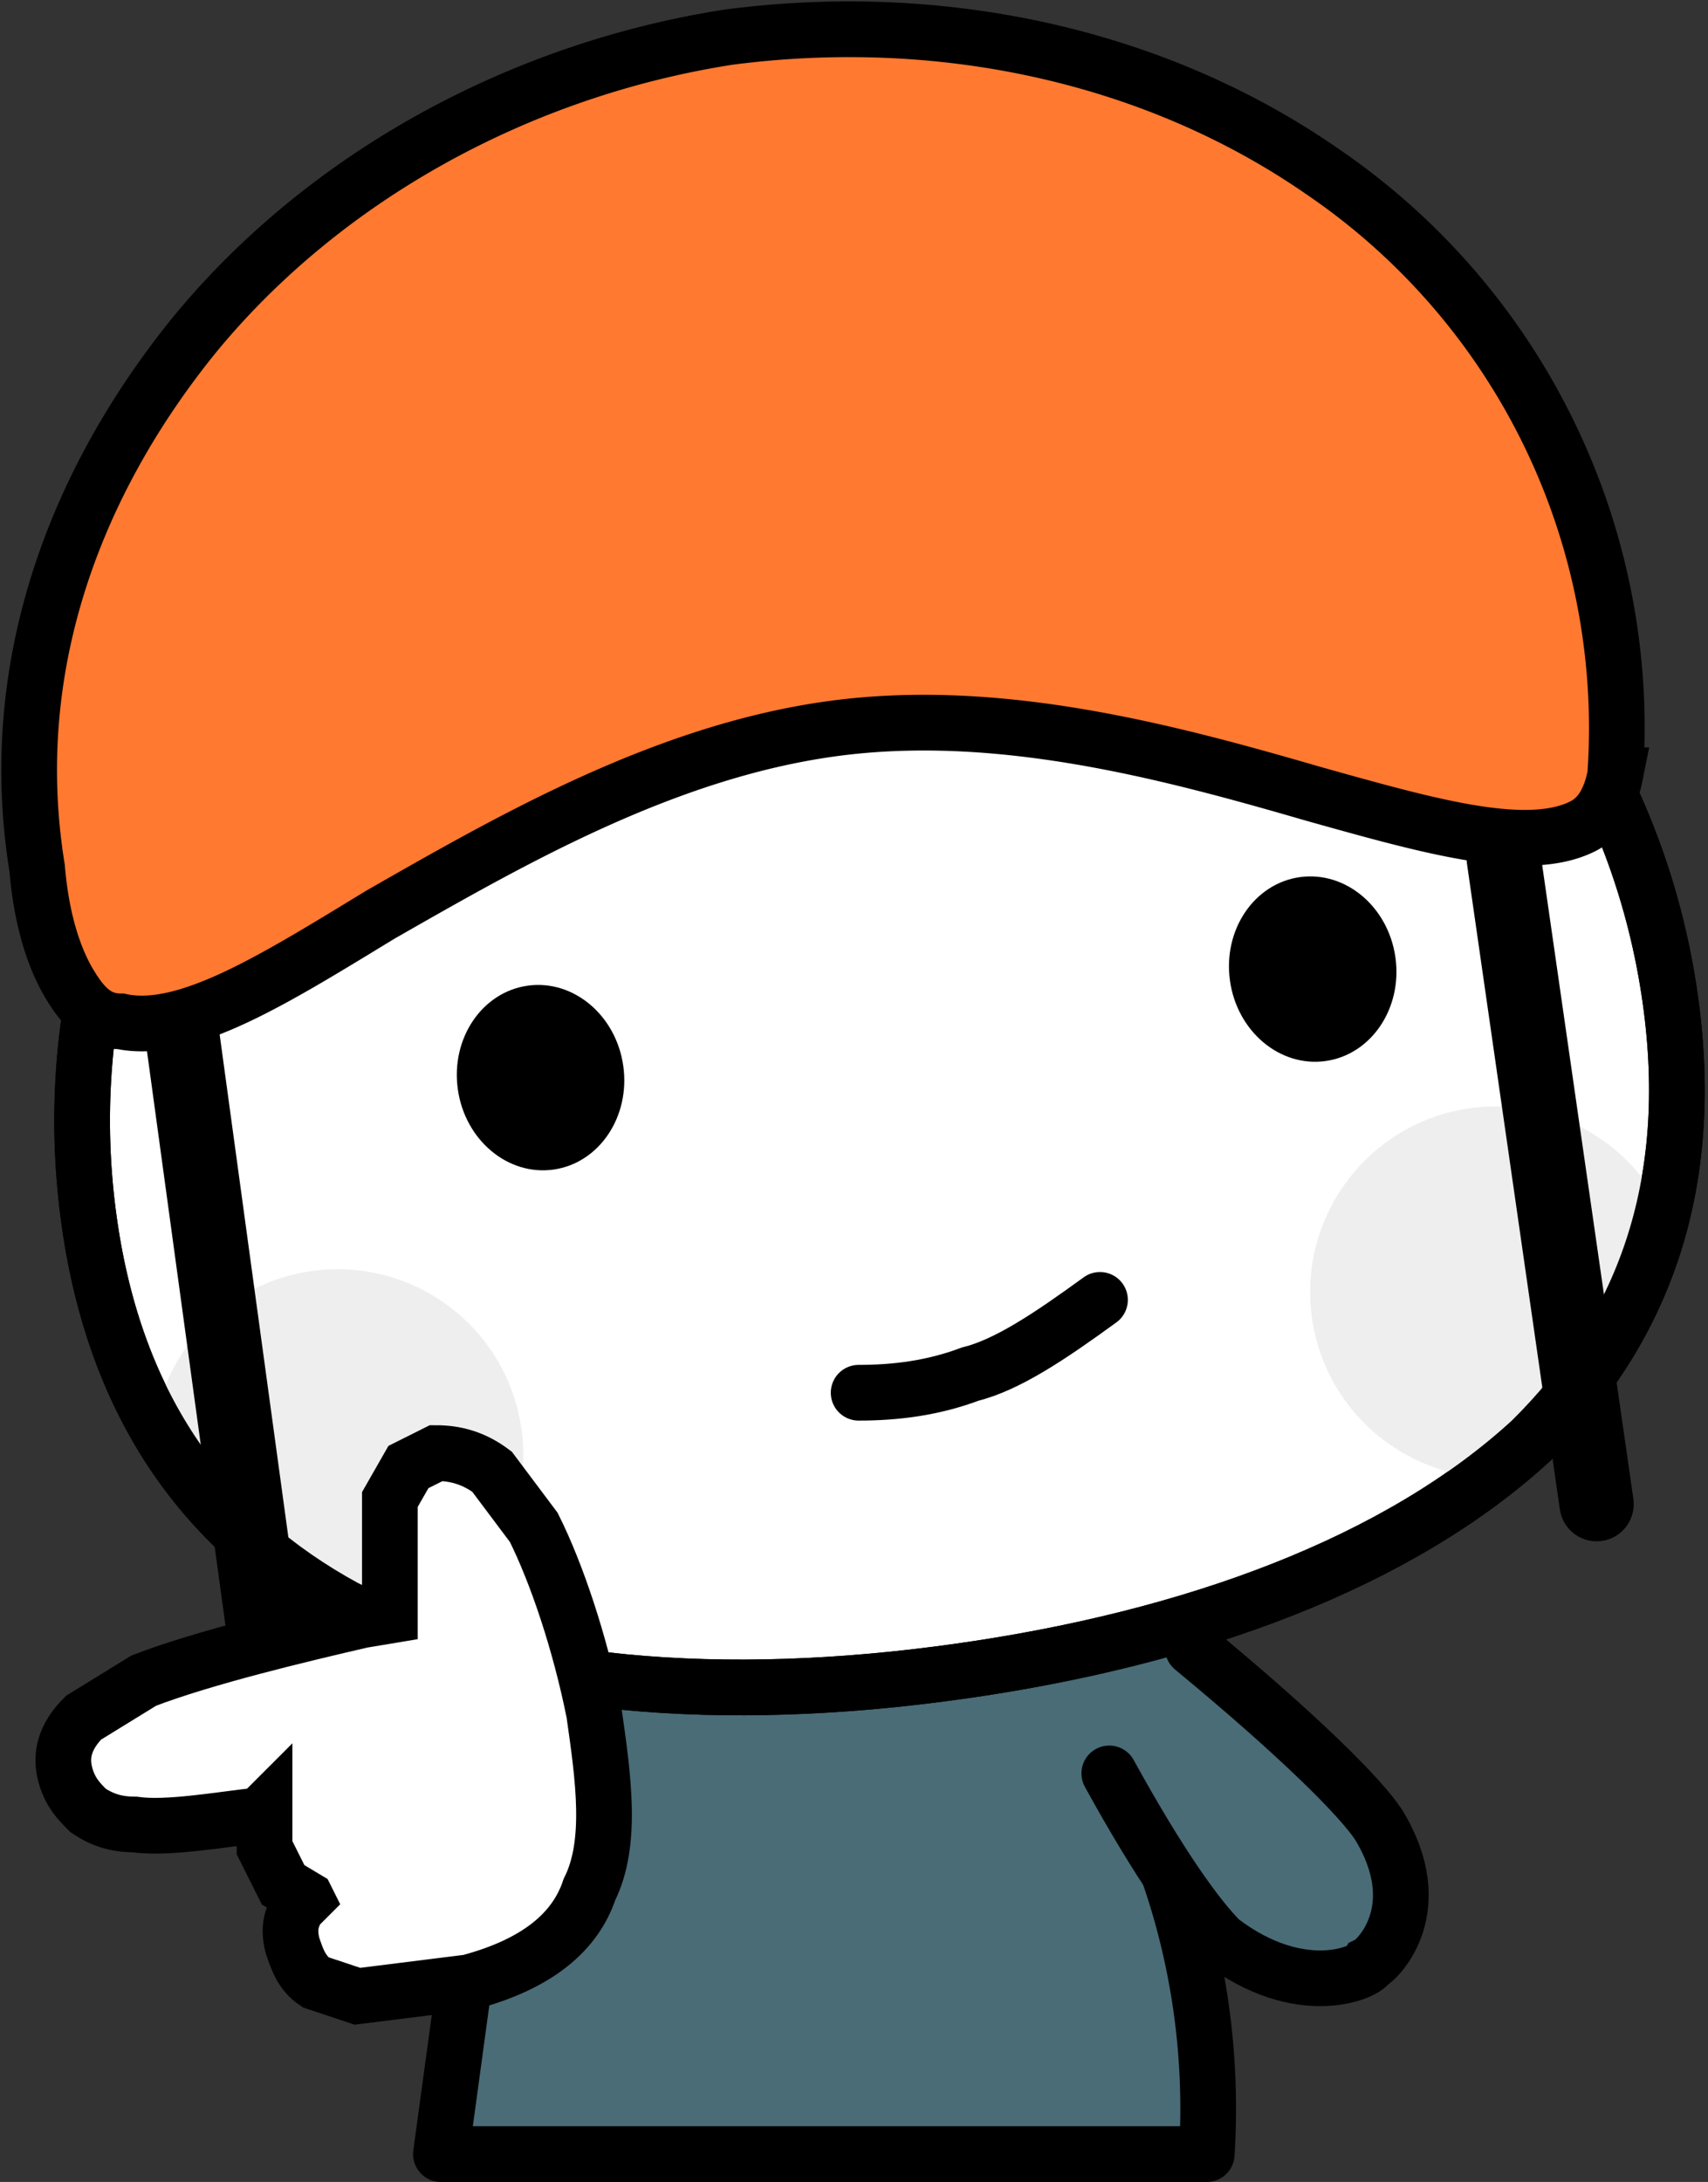
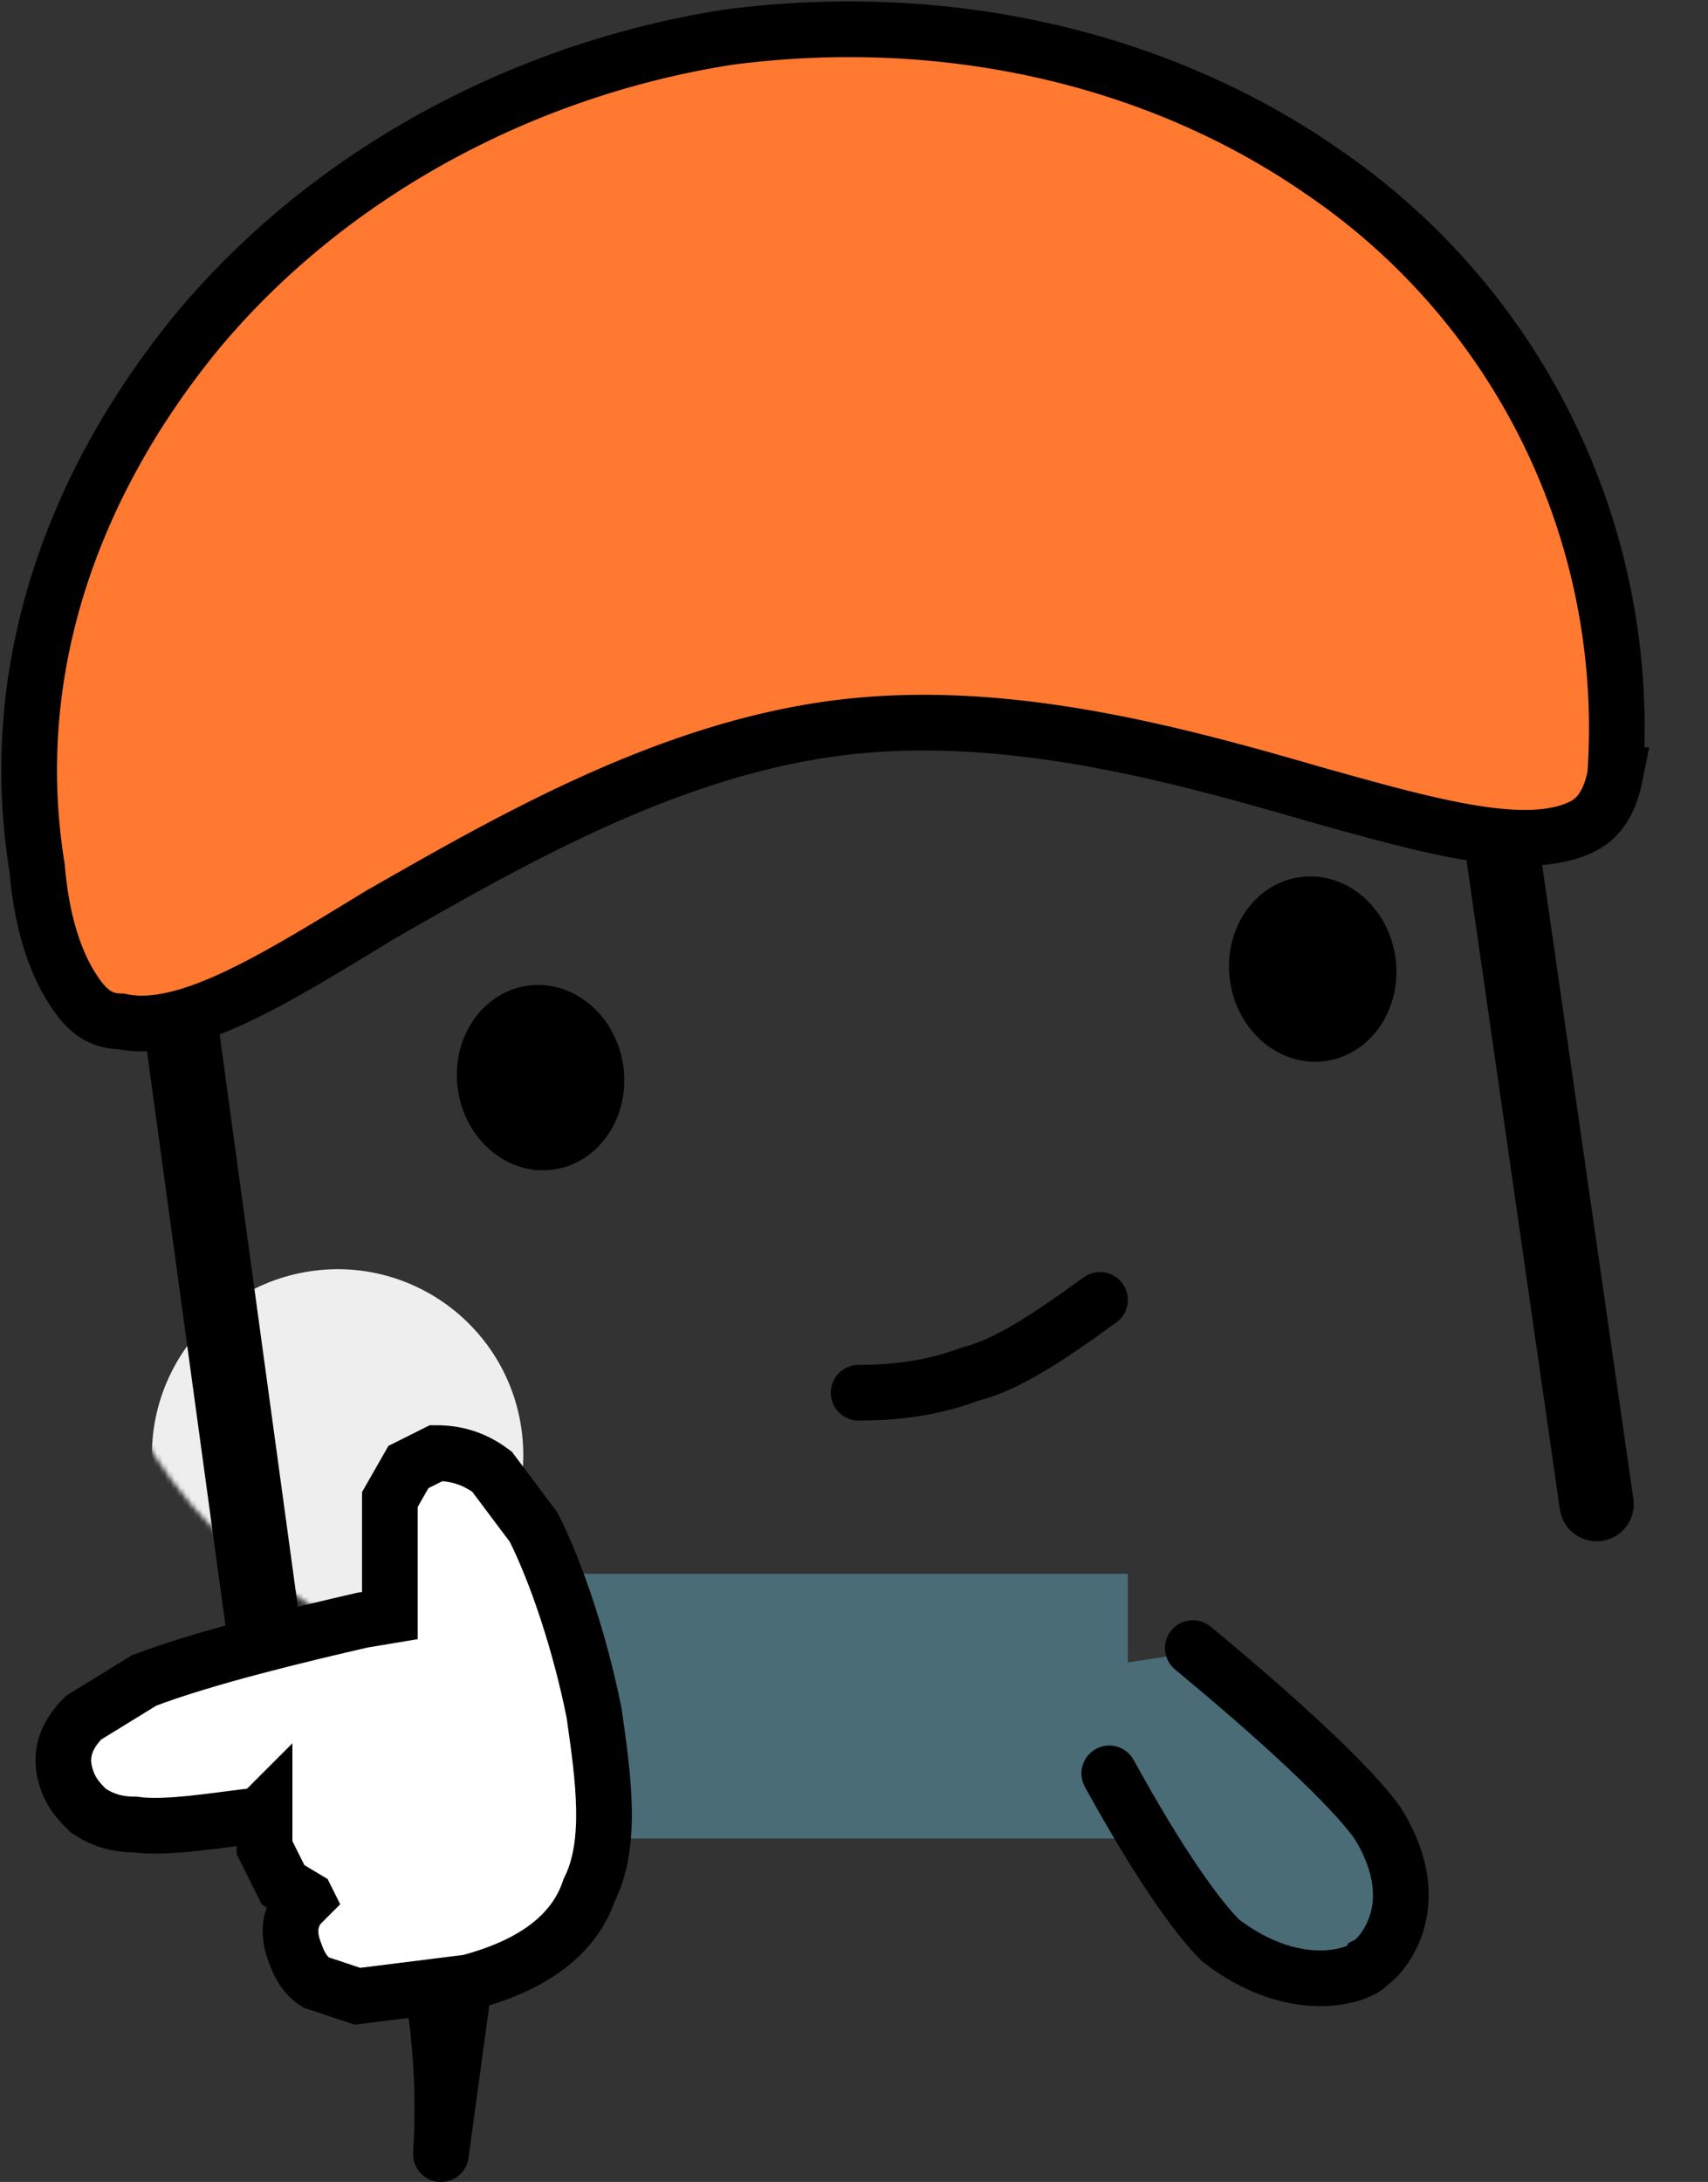
<svg xmlns="http://www.w3.org/2000/svg" xmlns:xlink="http://www.w3.org/1999/xlink" viewBox="0 0 368 470">
  <rect x="0" y="0" width="368" height="470" fill="#333333" stroke="none" />
  <defs>
    <path id="a" d="M178 294c97 0 176-35 176-127S275 1 178 1 2 75 2 167s79 127 176 127Z" />
  </defs>
  <g fill="none" fill-rule="evenodd">
    <g fill="#496C77" transform="translate(93 339)">
      <path d="M63 57h84l3-13V0H21v44l4 13z" />
      <path d="M63 57h84l23-41-58 9H66L0 14l25 43z" />
-       <path stroke="#000" stroke-linecap="round" stroke-linejoin="round" stroke-width="12" d="M21 44C14 59 10 72 8 81l-6 44h165a155 155 0 0 0-17-81" />
+       <path stroke="#000" stroke-linecap="round" stroke-linejoin="round" stroke-width="12" d="M21 44C14 59 10 72 8 81l-6 44a155 155 0 0 0-17-81" />
      <ellipse cx="28" cy="23.5" rx="16" ry="20.5" />
    </g>
    <path fill="#496C77" stroke="#000" stroke-linecap="round" stroke-width="12" d="M257 355c23 19 36 32 40 38 11 18 0 29-2 30-1 2-15 8-32-5-5-5-13-16-24-36" />
    <g transform="rotate(-8 693 121)">
-       <path fill="#FFF" stroke="#000" stroke-width="12" d="M178 6C130 6 87 24 56 54 25 83 6 123 6 168c0 41 16 70 43 90 32 22 78 32 129 32s97-10 129-32c27-20 43-49 43-90 0-45-19-85-50-114-31-30-74-48-122-48Z" />
      <mask id="b" fill="#fff">
        <use xlink:href="#a" />
      </mask>
      <g fill="#EEE" mask="url(#b)">
        <g transform="translate(12 185)">
-           <circle cx="292" cy="40.2" r="40" />
          <circle cx="40" cy="40.2" r="40" />
        </g>
      </g>
-       <path stroke="#000" stroke-width="12" d="M178 6C130 6 87 24 56 54 25 83 6 123 6 168c0 41 16 70 43 90 32 22 78 32 129 32s97-10 129-32c27-20 43-49 43-90 0-45-19-85-50-114-31-30-74-48-122-48Z" />
    </g>
    <path stroke="#000" stroke-linecap="round" stroke-width="12" d="M185 300c8 0 16-1 24-4 8-2 17-8 28-16" />
    <g fill="#000" transform="rotate(-8 1584 -578)">
      <ellipse cx="186" cy="20" rx="18" ry="20" />
      <ellipse cx="18" cy="20" rx="18" ry="20" />
    </g>
    <g stroke="#000">
      <path stroke-linecap="round" stroke-width="16" d="m324 185 20 139M39 221l19 139" />
      <path fill="#FF7931" stroke-width="12" d="M157 8c-45 7-87 30-115 64-26 32-41 72-34 115 1 12 4 20 7 25s6 8 11 8c14 3 33-9 56-23 28-16 61-35 97-40s73 5 104 14c25 7 46 13 58 7 4-2 6-6 7-11a145 145 0 0 0-63-130C249 12 203 2 157 8Z" />
    </g>
    <path fill="#FFF" stroke="#000" stroke-width="12" d="m66 409-5-3-4-8v-8l-1 1c-9 1-20 3-27 2-4 0-7-1-10-3-2-2-4-4-5-8s0-8 4-12l13-8c13-5 34-10 47-13l6-1v-25l4-7 6-3c4 0 8 1 12 4l9 12c5 10 10 25 13 40 2 14 4 28-1 38-3 9-11 16-26 20l-24 3-9-3c-3-2-4-5-5-8-1-4 0-6 1-8l2-2Z" />
  </g>
</svg>